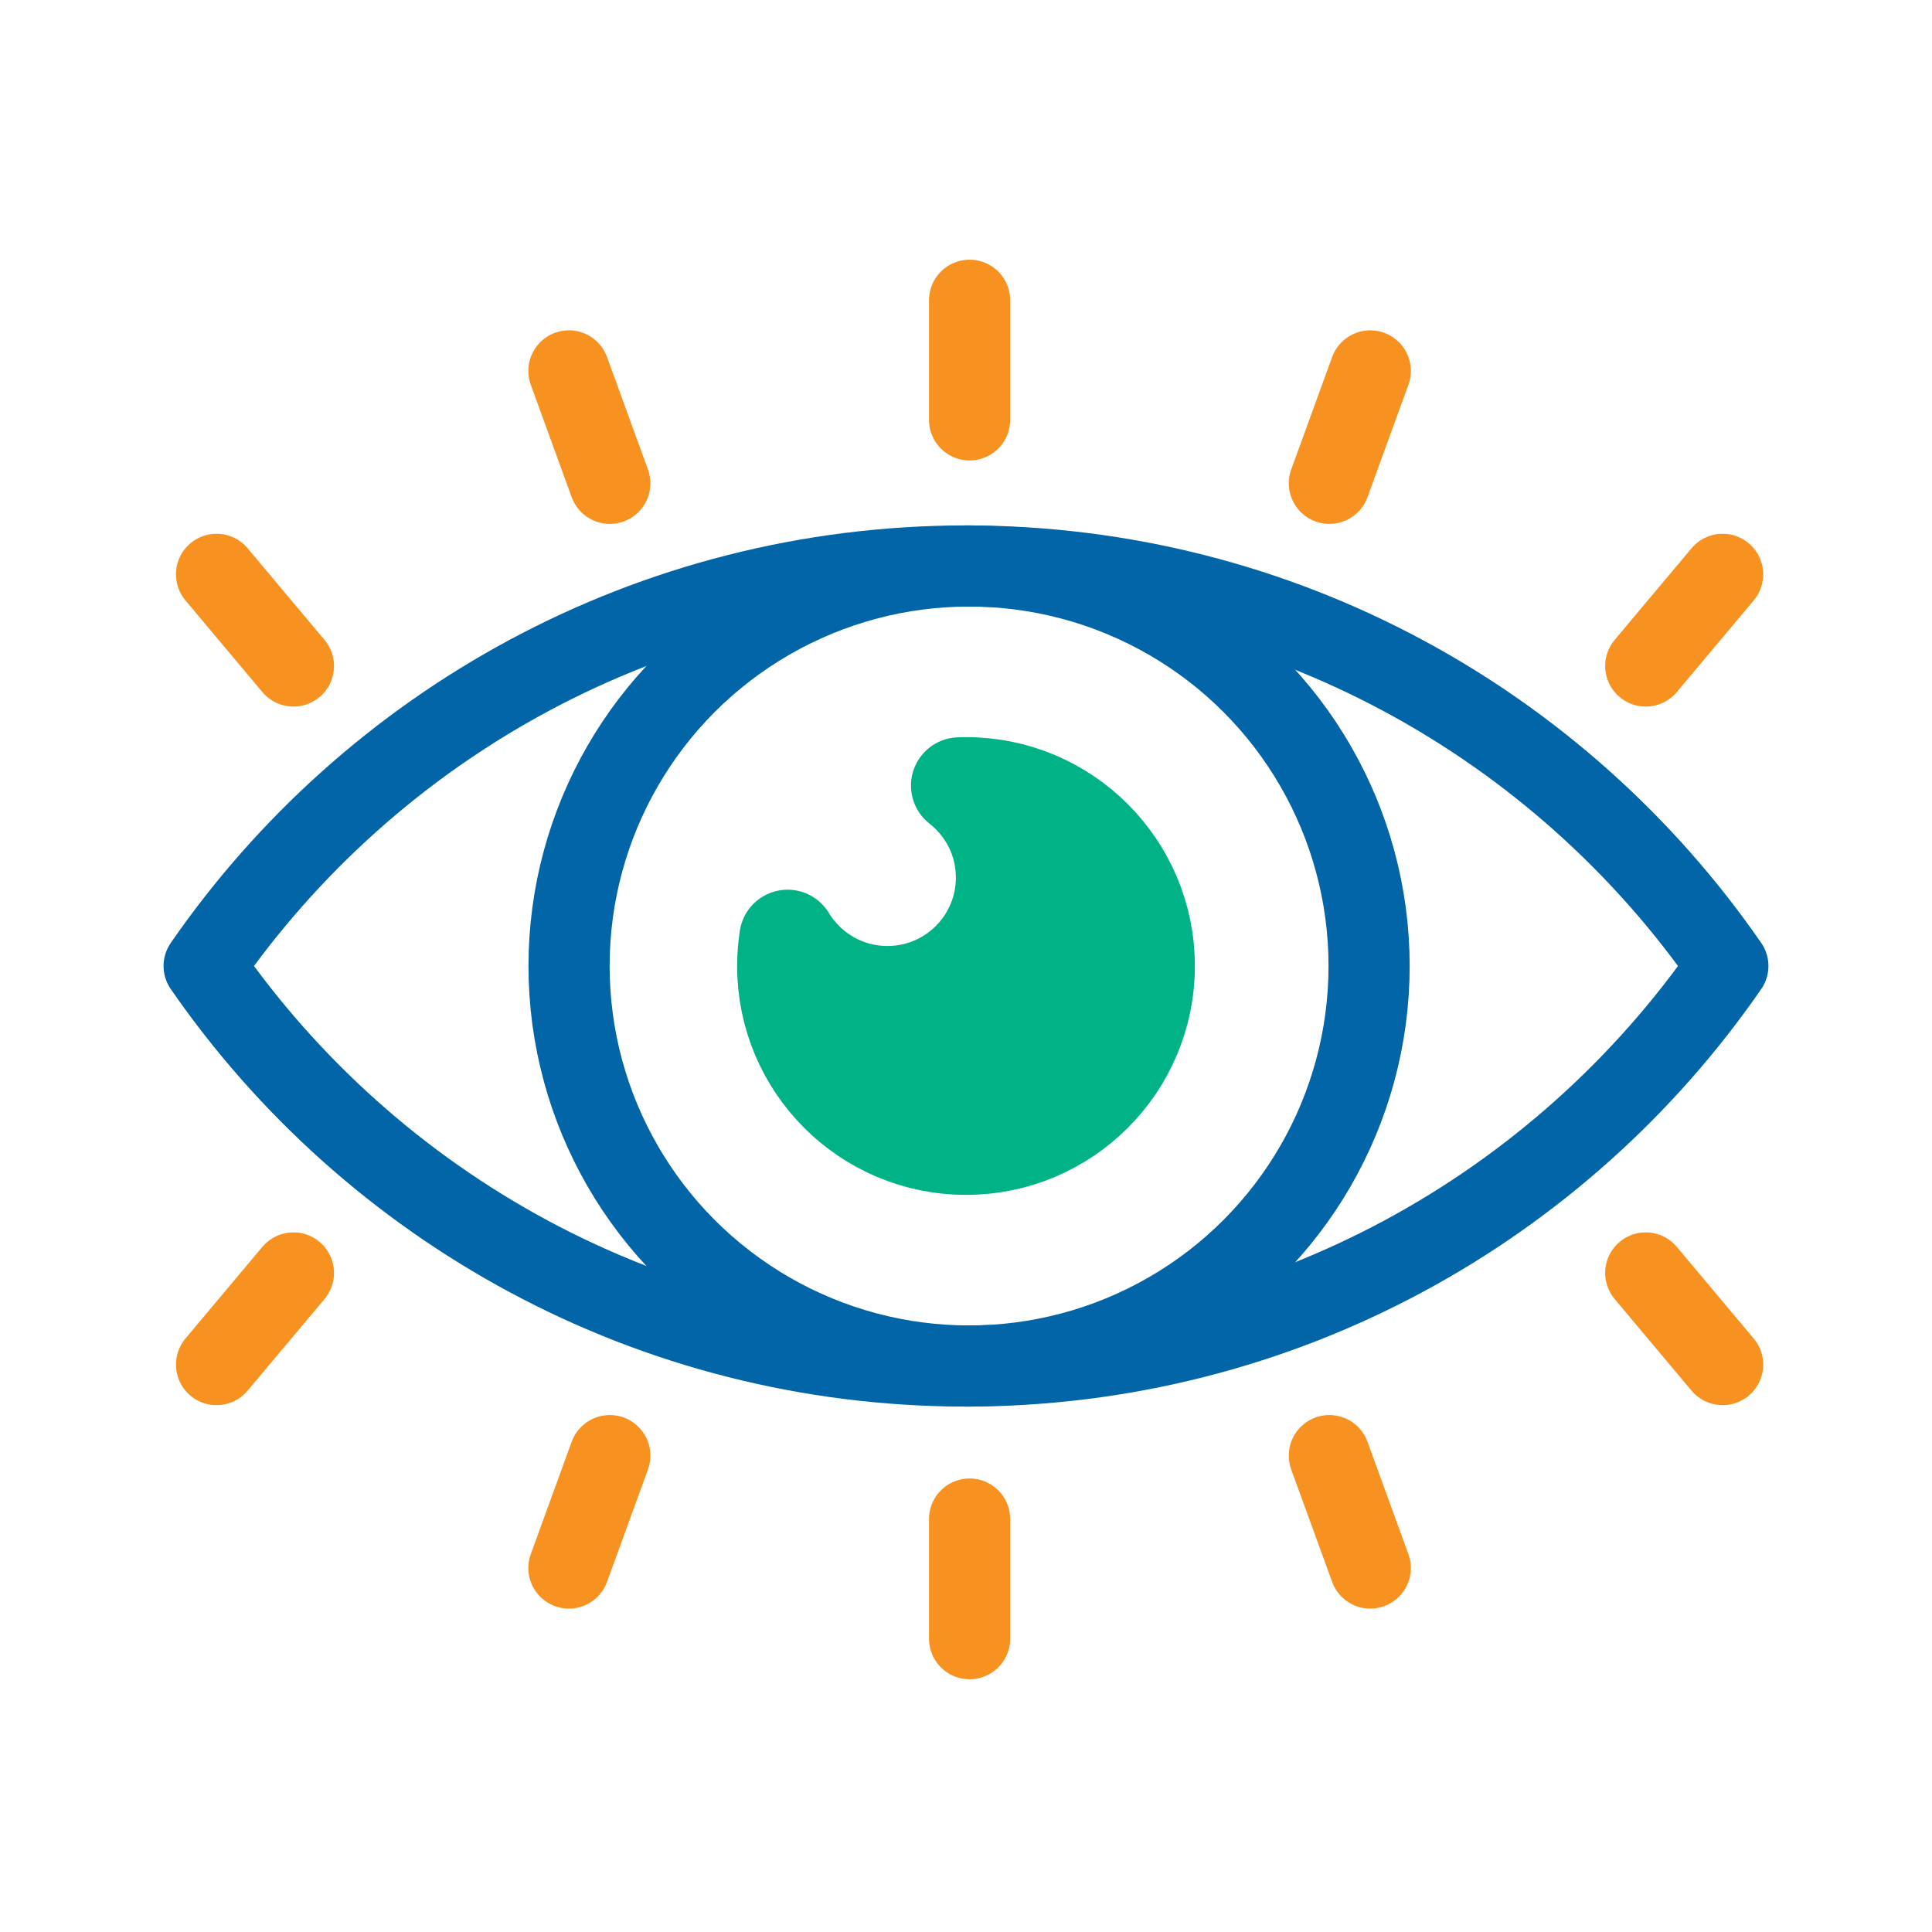
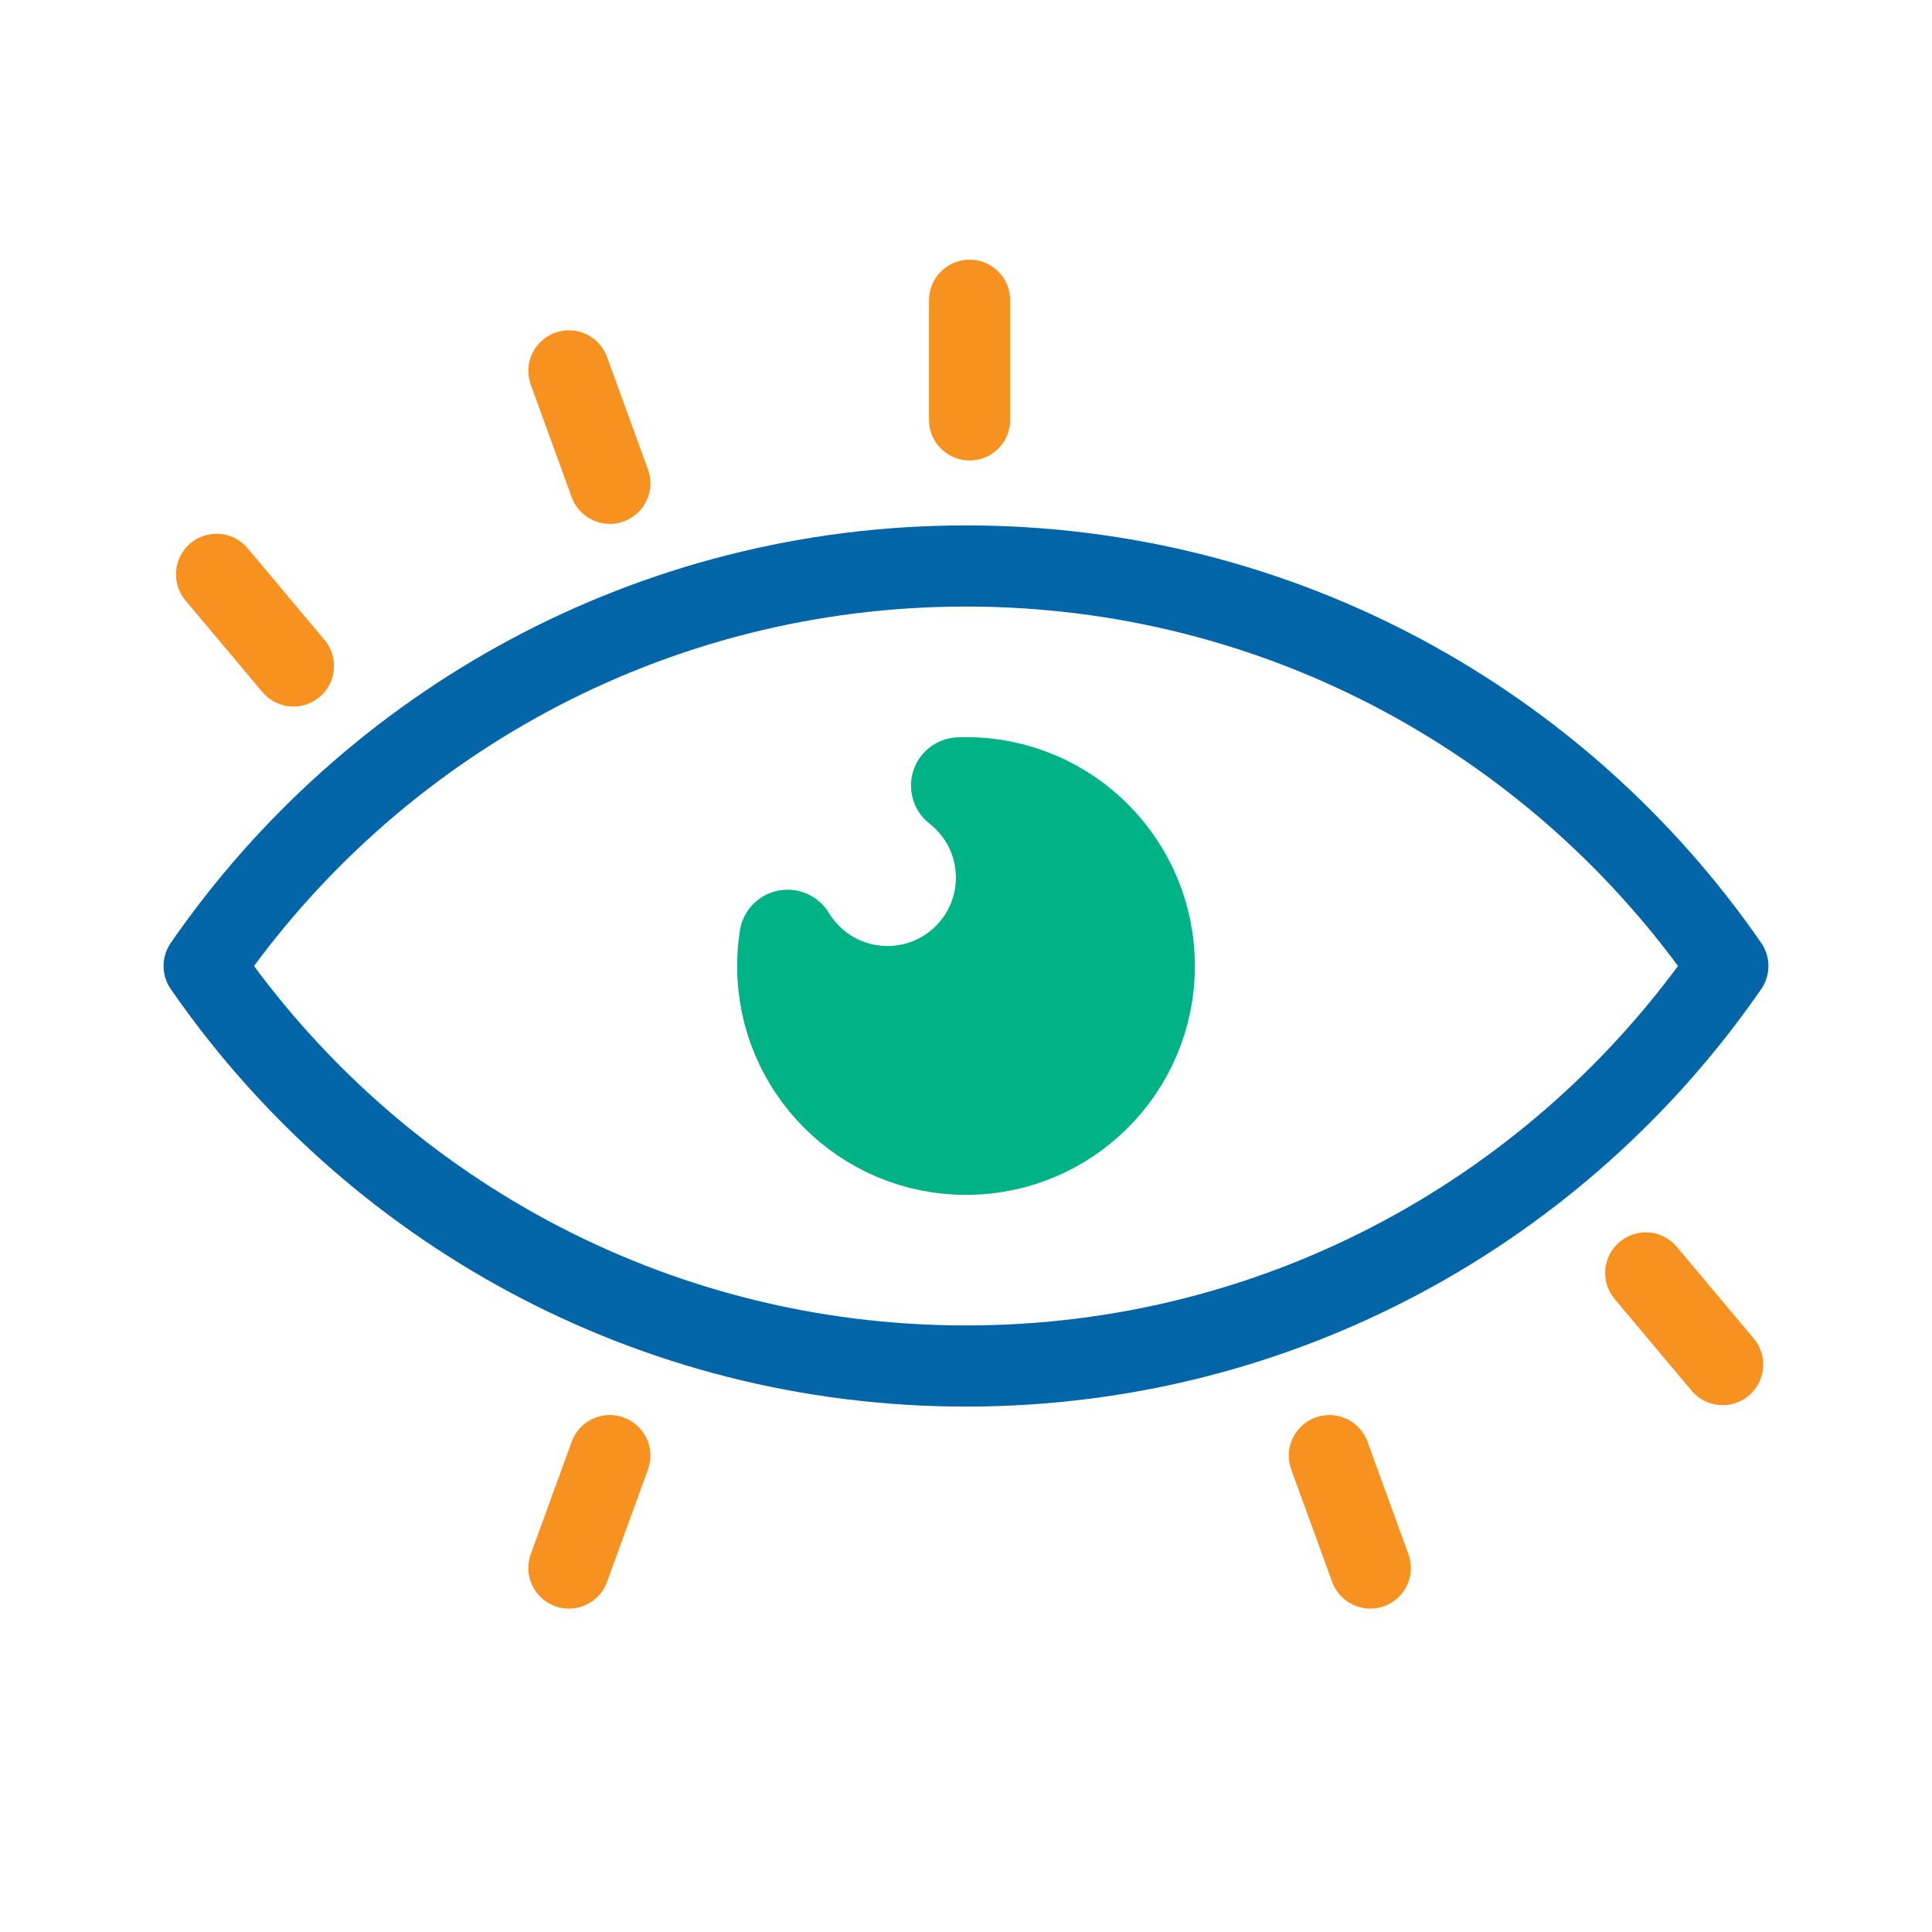
<svg xmlns="http://www.w3.org/2000/svg" id="Layer_3" data-name="Layer 3" viewBox="0 0 500 500">
  <defs>
    <style>
      .cls-1 {
        fill: #00b386;
        stroke: #00b386;
        stroke-width: 25px;
      }

      .cls-1, .cls-2, .cls-3 {
        stroke-linecap: round;
        stroke-linejoin: round;
      }

      .cls-2 {
        stroke: #f79120;
      }

      .cls-2, .cls-3 {
        fill: none;
        stroke-width: 21px;
      }

      .cls-3 {
        stroke: #0165a7;
      }
    </style>
  </defs>
  <g>
    <g>
      <line class="cls-2" x1="425.916" y1="329.438" x2="445.816" y2="353.155" />
      <line class="cls-2" x1="344.037" y1="376.711" x2="354.626" y2="405.804" />
-       <line class="cls-2" x1="250.928" y1="393.129" x2="250.928" y2="424.088" />
      <line class="cls-2" x1="157.82" y1="376.711" x2="147.231" y2="405.804" />
-       <line class="cls-2" x1="75.941" y1="329.438" x2="56.04" y2="353.155" />
    </g>
    <g>
-       <line class="cls-2" x1="425.916" y1="172.355" x2="445.816" y2="148.638" />
-       <line class="cls-2" x1="344.037" y1="125.082" x2="354.626" y2="95.989" />
      <line class="cls-2" x1="250.928" y1="108.664" x2="250.928" y2="77.705" />
      <line class="cls-2" x1="157.82" y1="125.082" x2="147.231" y2="95.989" />
      <line class="cls-2" x1="75.941" y1="172.355" x2="56.04" y2="148.638" />
    </g>
  </g>
  <path class="cls-3" d="m250,146.475c-81.77,0-153.955,40.986-197.169,103.525,43.215,62.539,115.4,103.525,197.169,103.525,81.769,0,153.955-40.986,197.169-103.525-43.215-62.539-115.4-103.525-197.169-103.525Z" />
-   <circle class="cls-3" cx="250.797" cy="250" r="103.525" />
  <path class="cls-1" d="m250,203.267c-.583,0-1.161.023-1.74.044,7.072,5.529,11.623,14.132,11.623,23.804,0,16.683-13.524,30.207-30.207,30.207-10.958,0-20.552-5.835-25.847-14.567-.368,2.361-.561,4.78-.561,7.245,0,25.81,20.923,46.733,46.733,46.733,25.81,0,46.733-20.923,46.733-46.733,0-25.81-20.923-46.733-46.733-46.733Z" />
</svg>